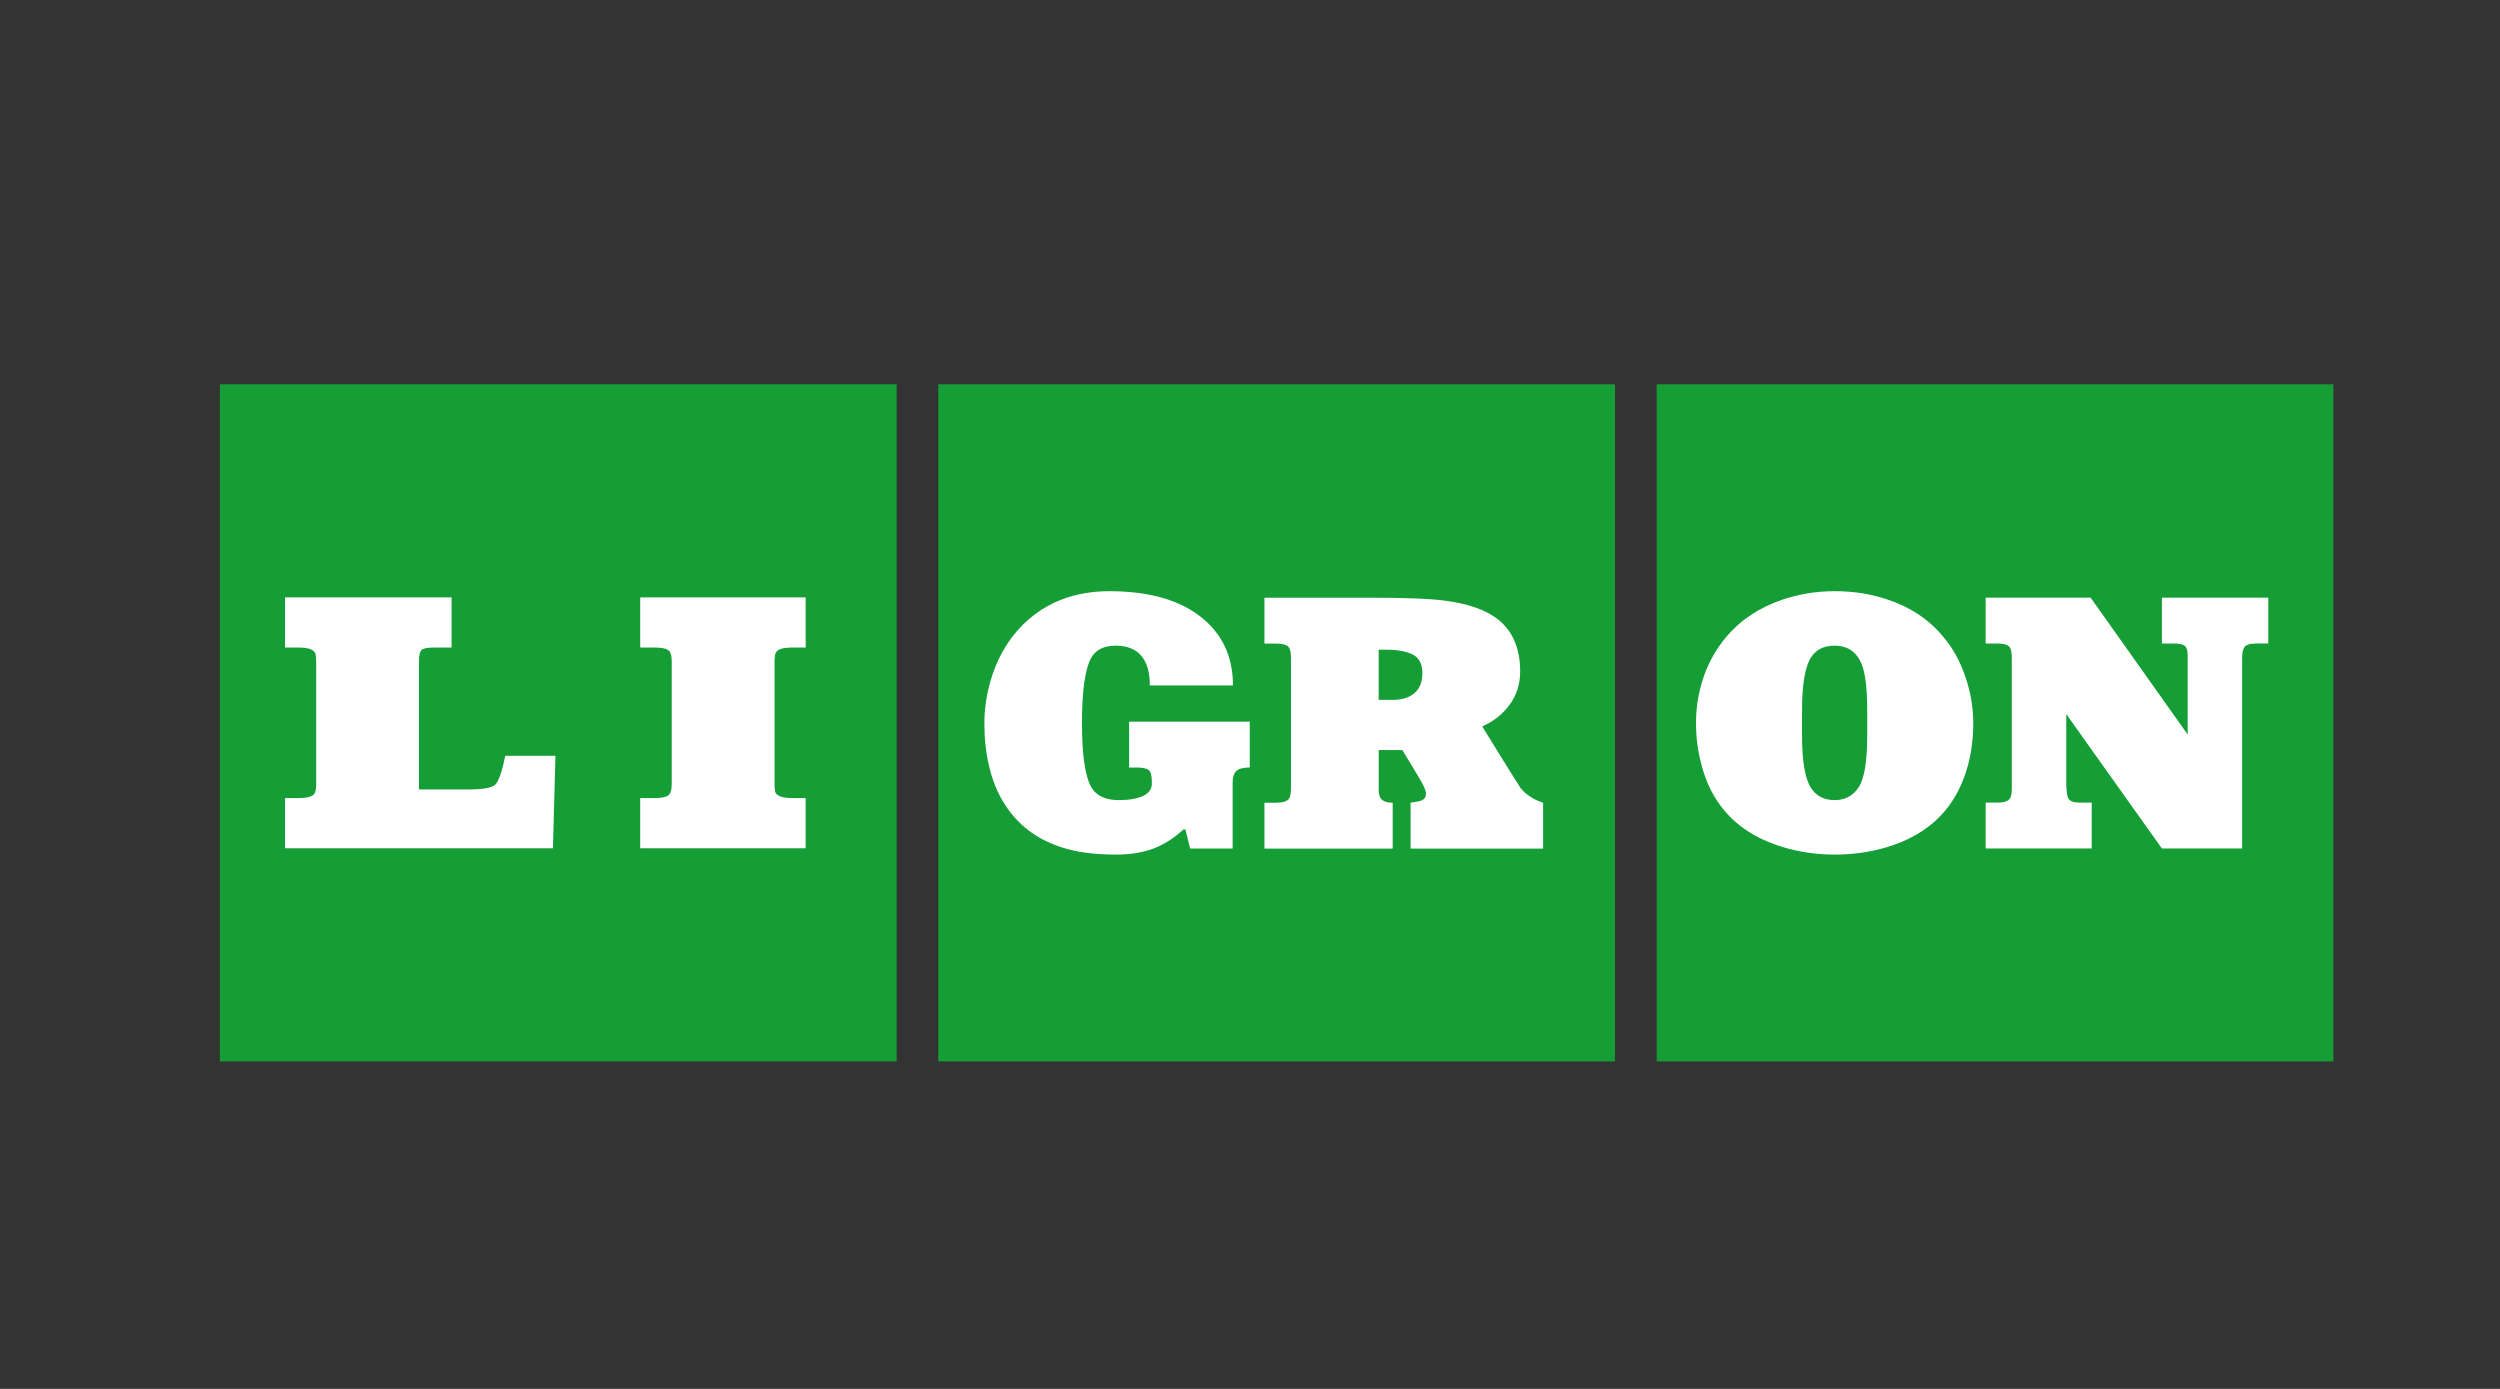
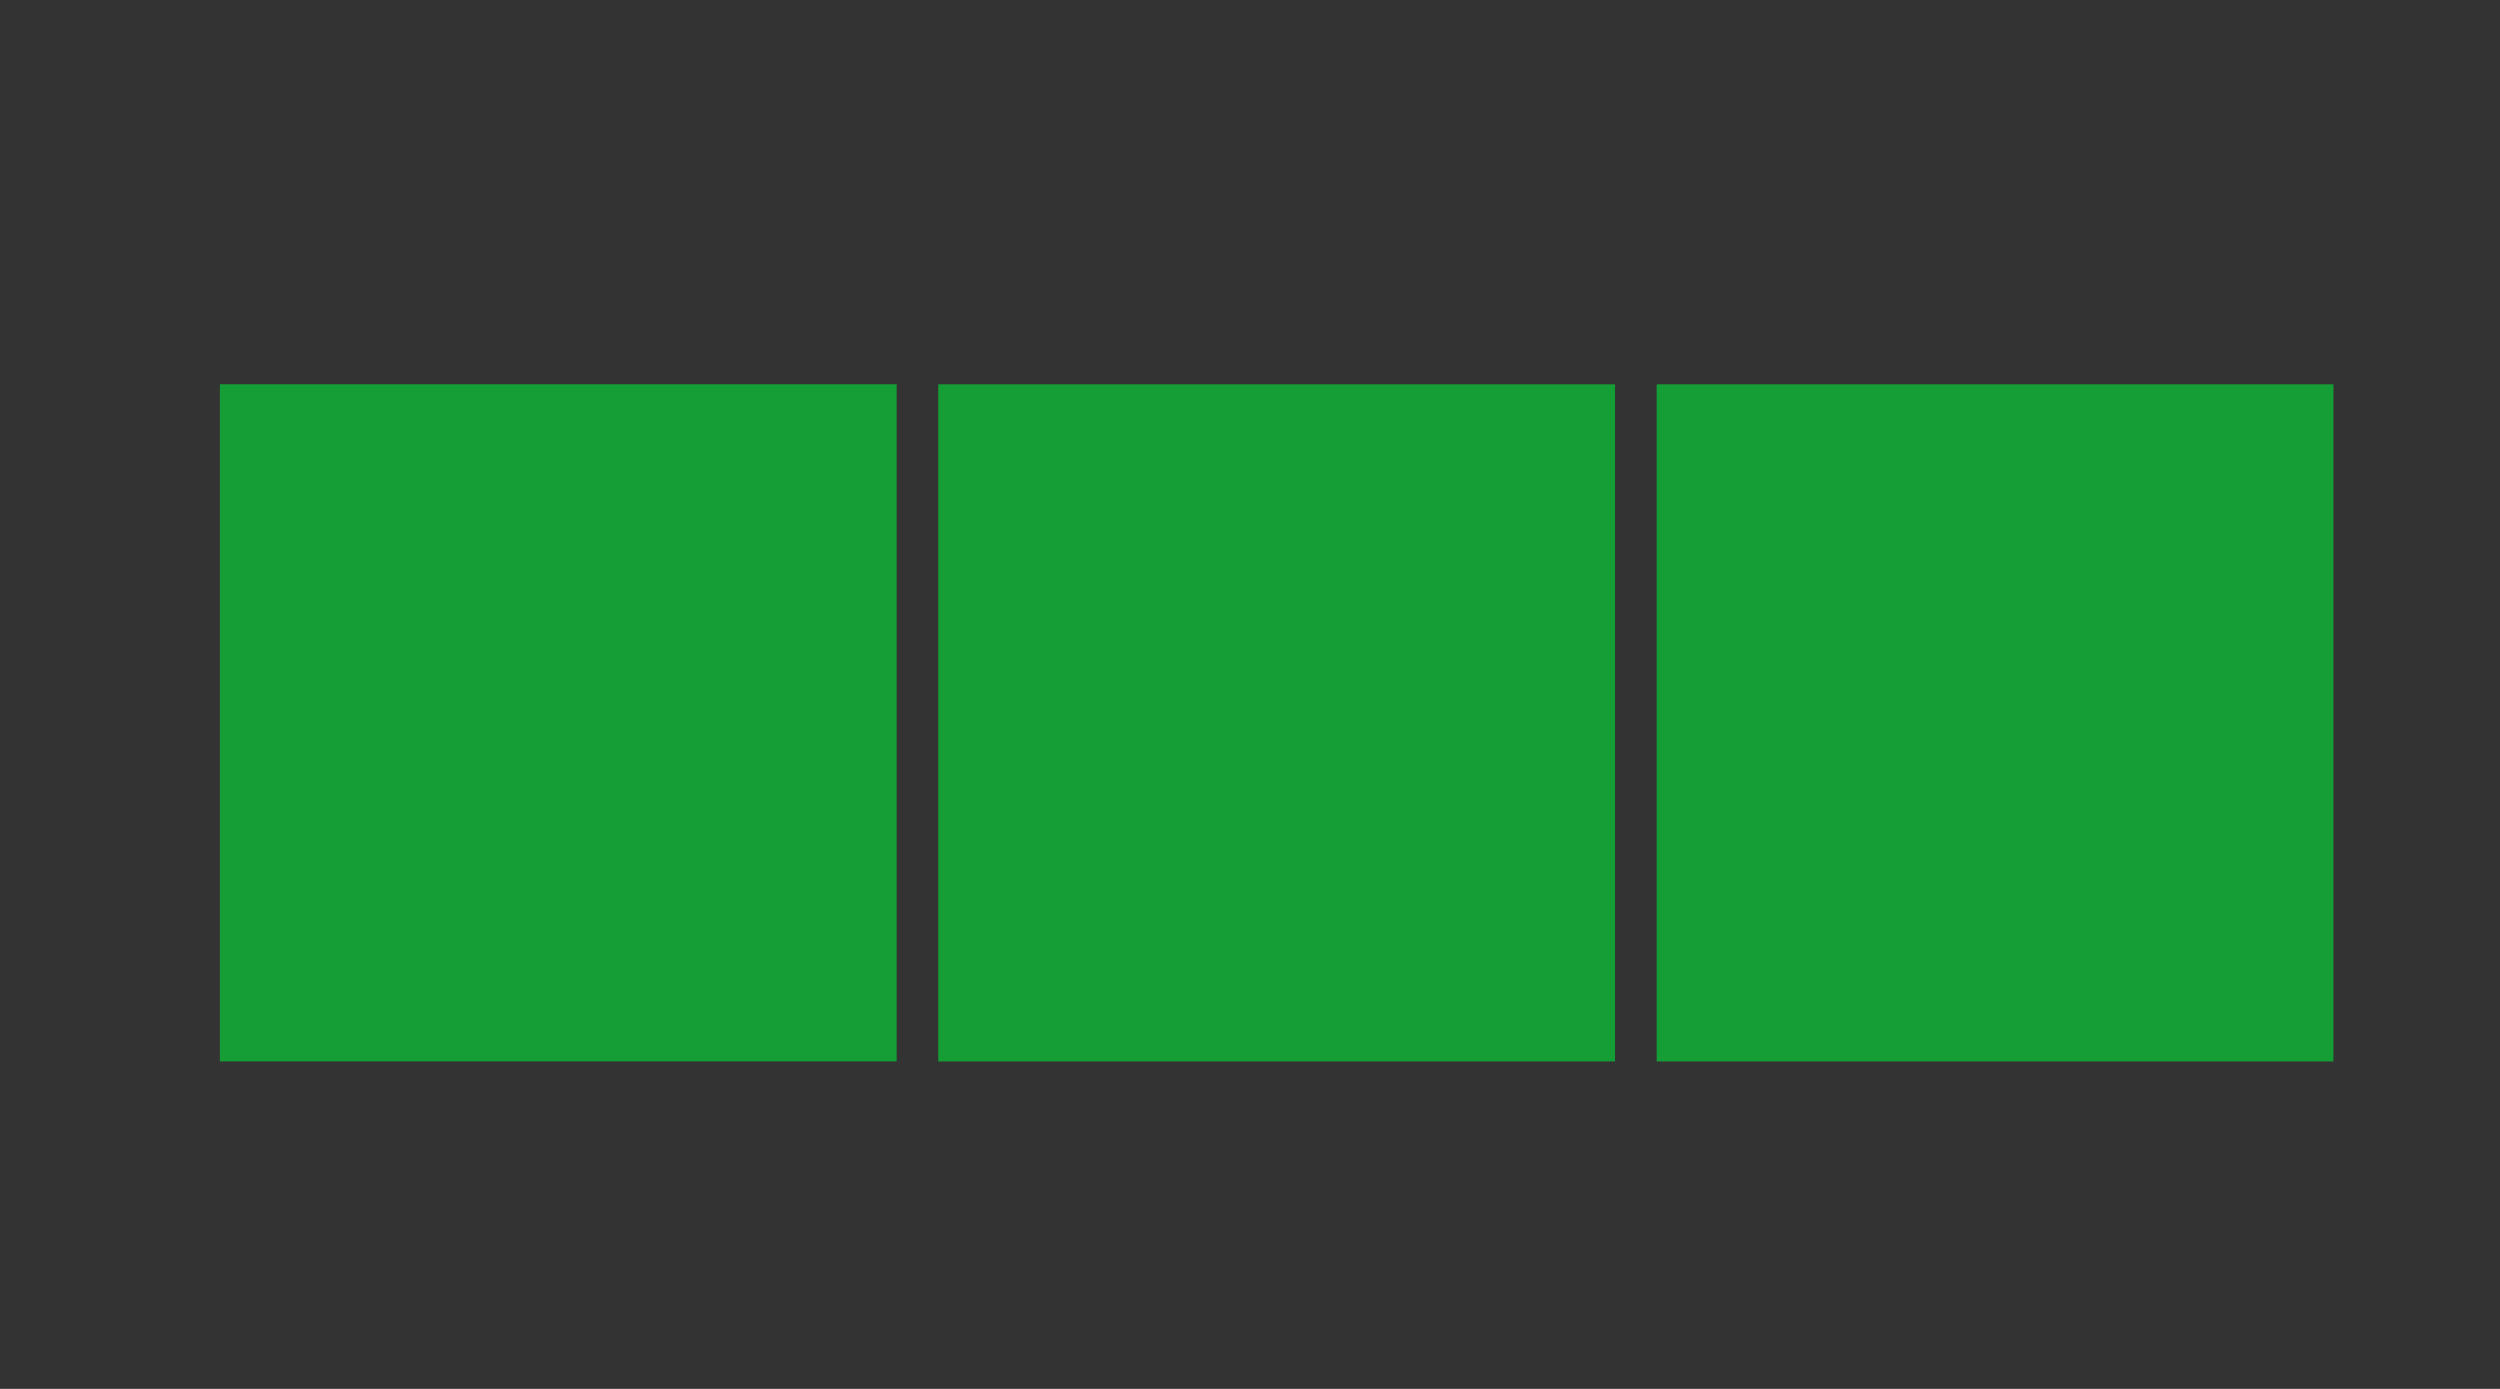
<svg xmlns="http://www.w3.org/2000/svg" width="216" height="120" viewBox="0 0 216 120" fill="none">
  <rect x="0" y="0" width="216" height="120" fill="#333333" stroke="none" />
  <path d="M143.136 33.205H201.608V91.708H143.136V33.205ZM18.999 33.2H77.471V91.703H18.999V33.2ZM81.065 33.205H139.538V91.708H81.065V33.205Z" fill="#149E35" />
-   <path d="M171.563 51.636H180.629L189.016 63.464V57.333V56.621C189.016 56.25 188.943 55.987 188.799 55.832C188.656 55.677 188.315 55.599 187.779 55.599H186.788V51.636H195.979V55.598H194.959C194.401 55.598 194.055 55.703 193.922 55.909C193.785 56.116 193.72 56.425 193.72 56.838V73.31H186.789L178.526 61.699V67.613C178.526 68.336 178.593 68.806 178.728 69.02C178.862 69.239 179.195 69.347 179.733 69.347H180.722V73.31H171.563V69.347H172.583C173.141 69.347 173.503 69.224 173.666 68.975C173.77 68.811 173.821 68.521 173.821 68.11V56.838C173.821 56.302 173.729 55.962 173.543 55.816C173.356 55.671 173.039 55.599 172.583 55.599H171.563V51.636ZM109.246 51.645H118.715C121.523 51.645 123.554 51.727 124.813 51.892C126.896 52.161 128.455 52.717 129.486 53.565C130.723 54.575 131.341 56.061 131.341 58.023C131.341 59.096 131.043 60.047 130.445 60.871C129.847 61.697 129.051 62.327 128.063 62.761L130.012 65.919C130.877 67.301 131.332 68.023 131.374 68.085C131.849 68.664 132.498 69.087 133.324 69.356V73.319H121.874V69.356C122.409 69.274 122.718 69.211 122.802 69.169C123.07 69.066 123.204 68.861 123.204 68.55C123.204 68.303 122.997 67.84 122.585 67.157L121.161 64.804H119.12V68.118C119.12 68.487 119.162 68.746 119.241 68.89C119.407 69.201 119.768 69.356 120.327 69.356V73.32H109.247V69.356H110.268C110.846 69.356 111.219 69.232 111.383 68.984C111.485 68.819 111.538 68.531 111.538 68.118V56.846C111.538 56.31 111.445 55.97 111.258 55.825C111.073 55.68 110.742 55.607 110.268 55.607H109.247V51.645H109.246ZM119.119 56.135V60.469H120.327C121.131 60.469 121.761 60.273 122.213 59.881C122.667 59.489 122.893 58.912 122.893 58.147C122.893 57.363 122.616 56.832 122.058 56.553C121.501 56.273 120.749 56.135 119.798 56.135L119.119 56.135ZM106.499 73.311H102.825L102.425 71.668H102.254C101.361 72.474 100.459 73.036 99.548 73.357C98.638 73.676 97.603 73.836 96.444 73.836C94.866 73.836 93.519 73.691 92.399 73.403C90.216 72.845 88.508 71.761 87.272 70.152C86.418 69.057 85.809 67.727 85.449 66.158C85.183 65.022 85.049 63.804 85.049 62.504C85.049 61.205 85.249 59.903 85.647 58.603C86.047 57.302 86.645 56.116 87.442 55.043C88.603 53.535 90.035 52.452 91.743 51.791C92.997 51.316 94.364 51.079 95.846 51.079C99.32 51.079 101.998 51.853 103.877 53.401C105.645 54.846 106.527 56.786 106.527 59.222H99.348C99.348 57.839 98.978 56.868 98.238 56.312C97.764 55.961 97.147 55.786 96.388 55.786C95.38 55.786 94.677 56.137 94.279 56.838C93.747 57.787 93.482 59.675 93.482 62.503C93.482 65.269 93.756 67.116 94.307 68.046C94.745 68.768 95.532 69.129 96.672 69.129C97.546 69.129 98.238 69.01 98.751 68.773C99.264 68.536 99.519 68.18 99.519 67.706V67.551C99.519 66.993 99.421 66.648 99.221 66.514C99.021 66.381 98.675 66.312 98.181 66.312H97.555V62.35H107.979V66.312C107.41 66.312 107.021 66.415 106.812 66.623C106.602 66.828 106.499 67.158 106.499 67.613V73.311H106.499ZM47.991 65.3L47.774 73.288H24.627V68.953H25.833C26.535 68.953 26.978 68.829 27.164 68.582C27.267 68.437 27.319 68.147 27.319 67.714V57.187C27.319 56.733 27.278 56.453 27.195 56.352C26.989 56.083 26.535 55.948 25.833 55.948H24.627V51.614H39.016V55.948H37.502C36.943 55.948 36.588 56.016 36.433 56.15C36.279 56.283 36.199 56.608 36.199 57.125V68.209H40.409C41.71 68.209 42.504 68.07 42.793 67.791C43.08 67.512 43.371 66.682 43.658 65.299H47.991V65.3ZM69.611 73.288H55.315V68.953H56.521C57.12 68.953 57.523 68.881 57.728 68.737C57.934 68.591 58.038 68.251 58.038 67.714V57.187C58.038 56.629 57.931 56.283 57.713 56.15C57.497 56.016 57.1 55.948 56.521 55.948H55.315V51.614H69.611V55.948H68.406C67.703 55.948 67.261 56.073 67.075 56.32C66.972 56.464 66.92 56.753 66.92 57.187V67.713C66.92 68.168 66.96 68.448 67.043 68.55C67.25 68.819 67.703 68.952 68.406 68.952H69.611V73.288H69.611ZM158.512 51.078C160.141 51.078 161.657 51.316 163.061 51.791C165.061 52.452 166.681 53.535 167.919 55.043C168.724 55.991 169.353 57.132 169.807 58.464C170.263 59.794 170.488 61.13 170.488 62.472C170.488 63.734 170.344 64.919 170.055 66.033C169.642 67.603 168.981 68.934 168.074 70.027C166.979 71.349 165.495 72.34 163.618 73.002C162.029 73.558 160.326 73.836 158.512 73.836C156.737 73.836 155.057 73.558 153.468 73.002C151.571 72.34 150.074 71.35 148.981 70.027C148.073 68.954 147.412 67.633 147 66.065C146.69 64.889 146.535 63.691 146.535 62.472C146.535 61.276 146.701 60.12 147.03 59.005C147.463 57.52 148.165 56.199 149.135 55.043C150.373 53.577 151.982 52.503 153.963 51.822C155.427 51.327 156.943 51.078 158.512 51.078ZM158.512 69.129C159.419 69.129 160.115 68.753 160.601 68C161.086 67.246 161.328 65.756 161.328 63.526V61.451C161.328 59.552 161.174 58.211 160.864 57.425C160.43 56.332 159.646 55.786 158.512 55.786C157.583 55.786 156.901 56.126 156.469 56.806C155.954 57.611 155.695 59.149 155.695 61.419V63.527C155.695 65.756 155.954 67.272 156.469 68.077C156.923 68.779 157.604 69.129 158.512 69.129Z" fill="white" />
</svg>